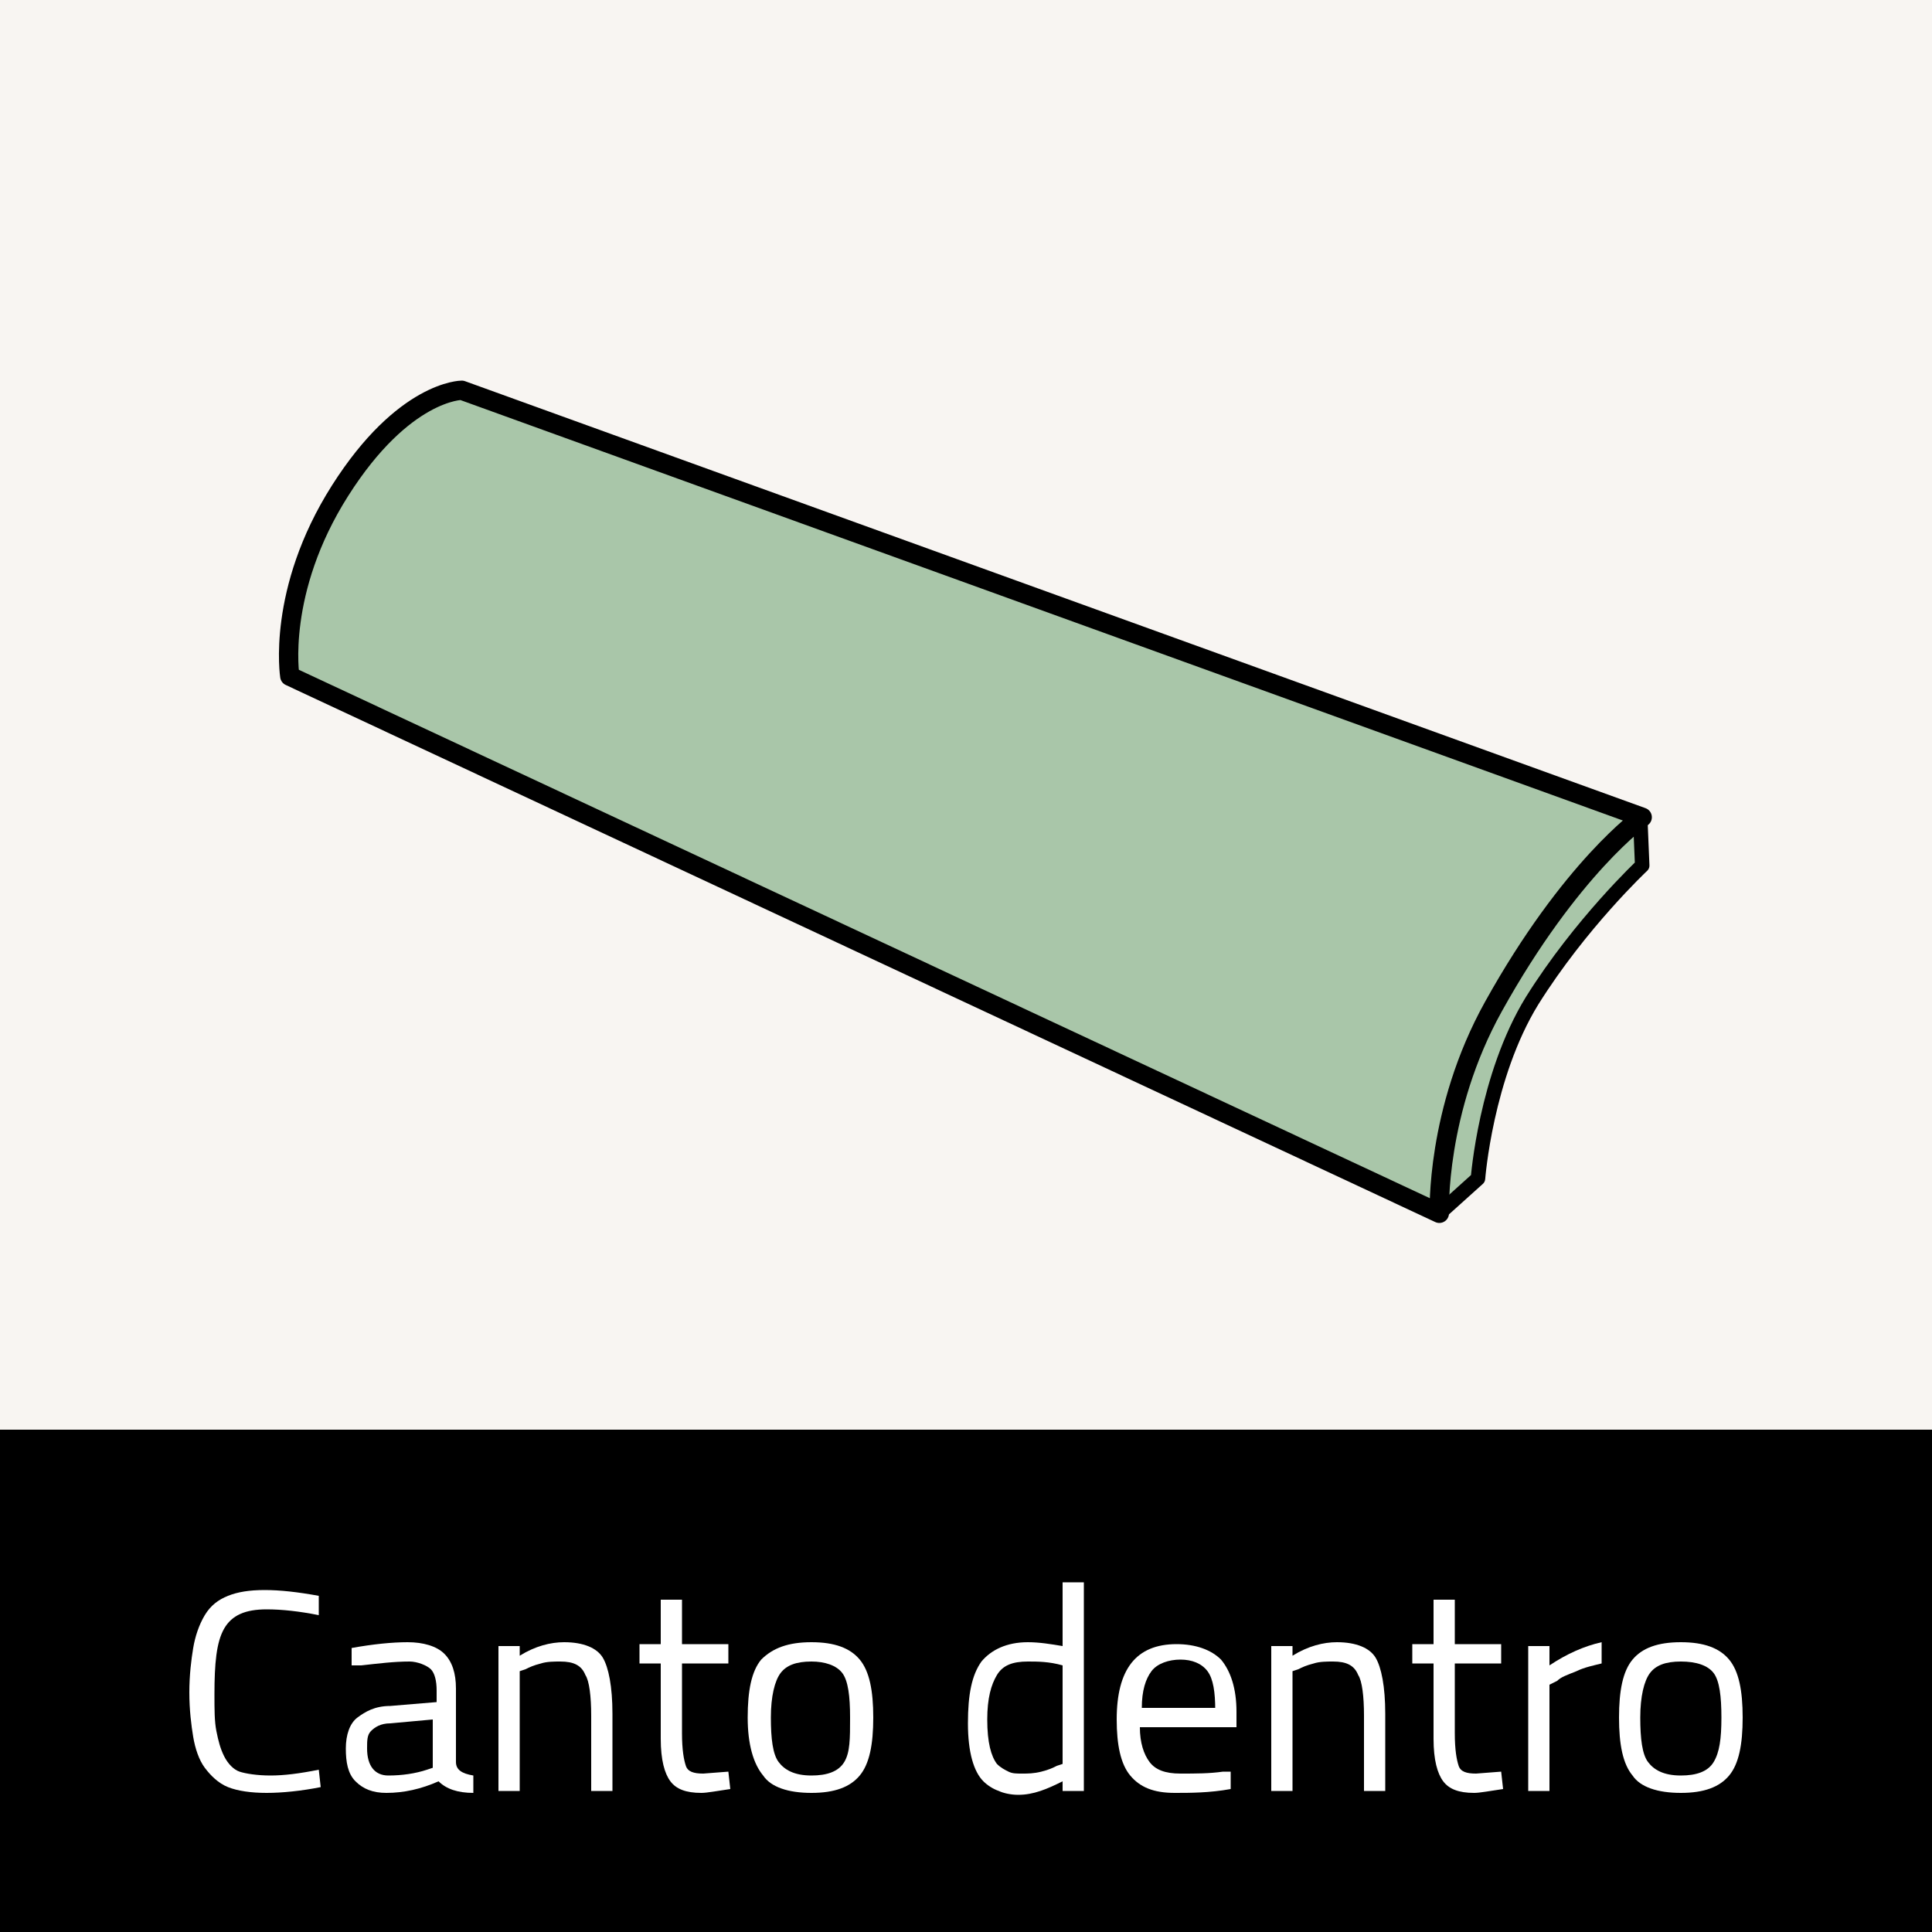
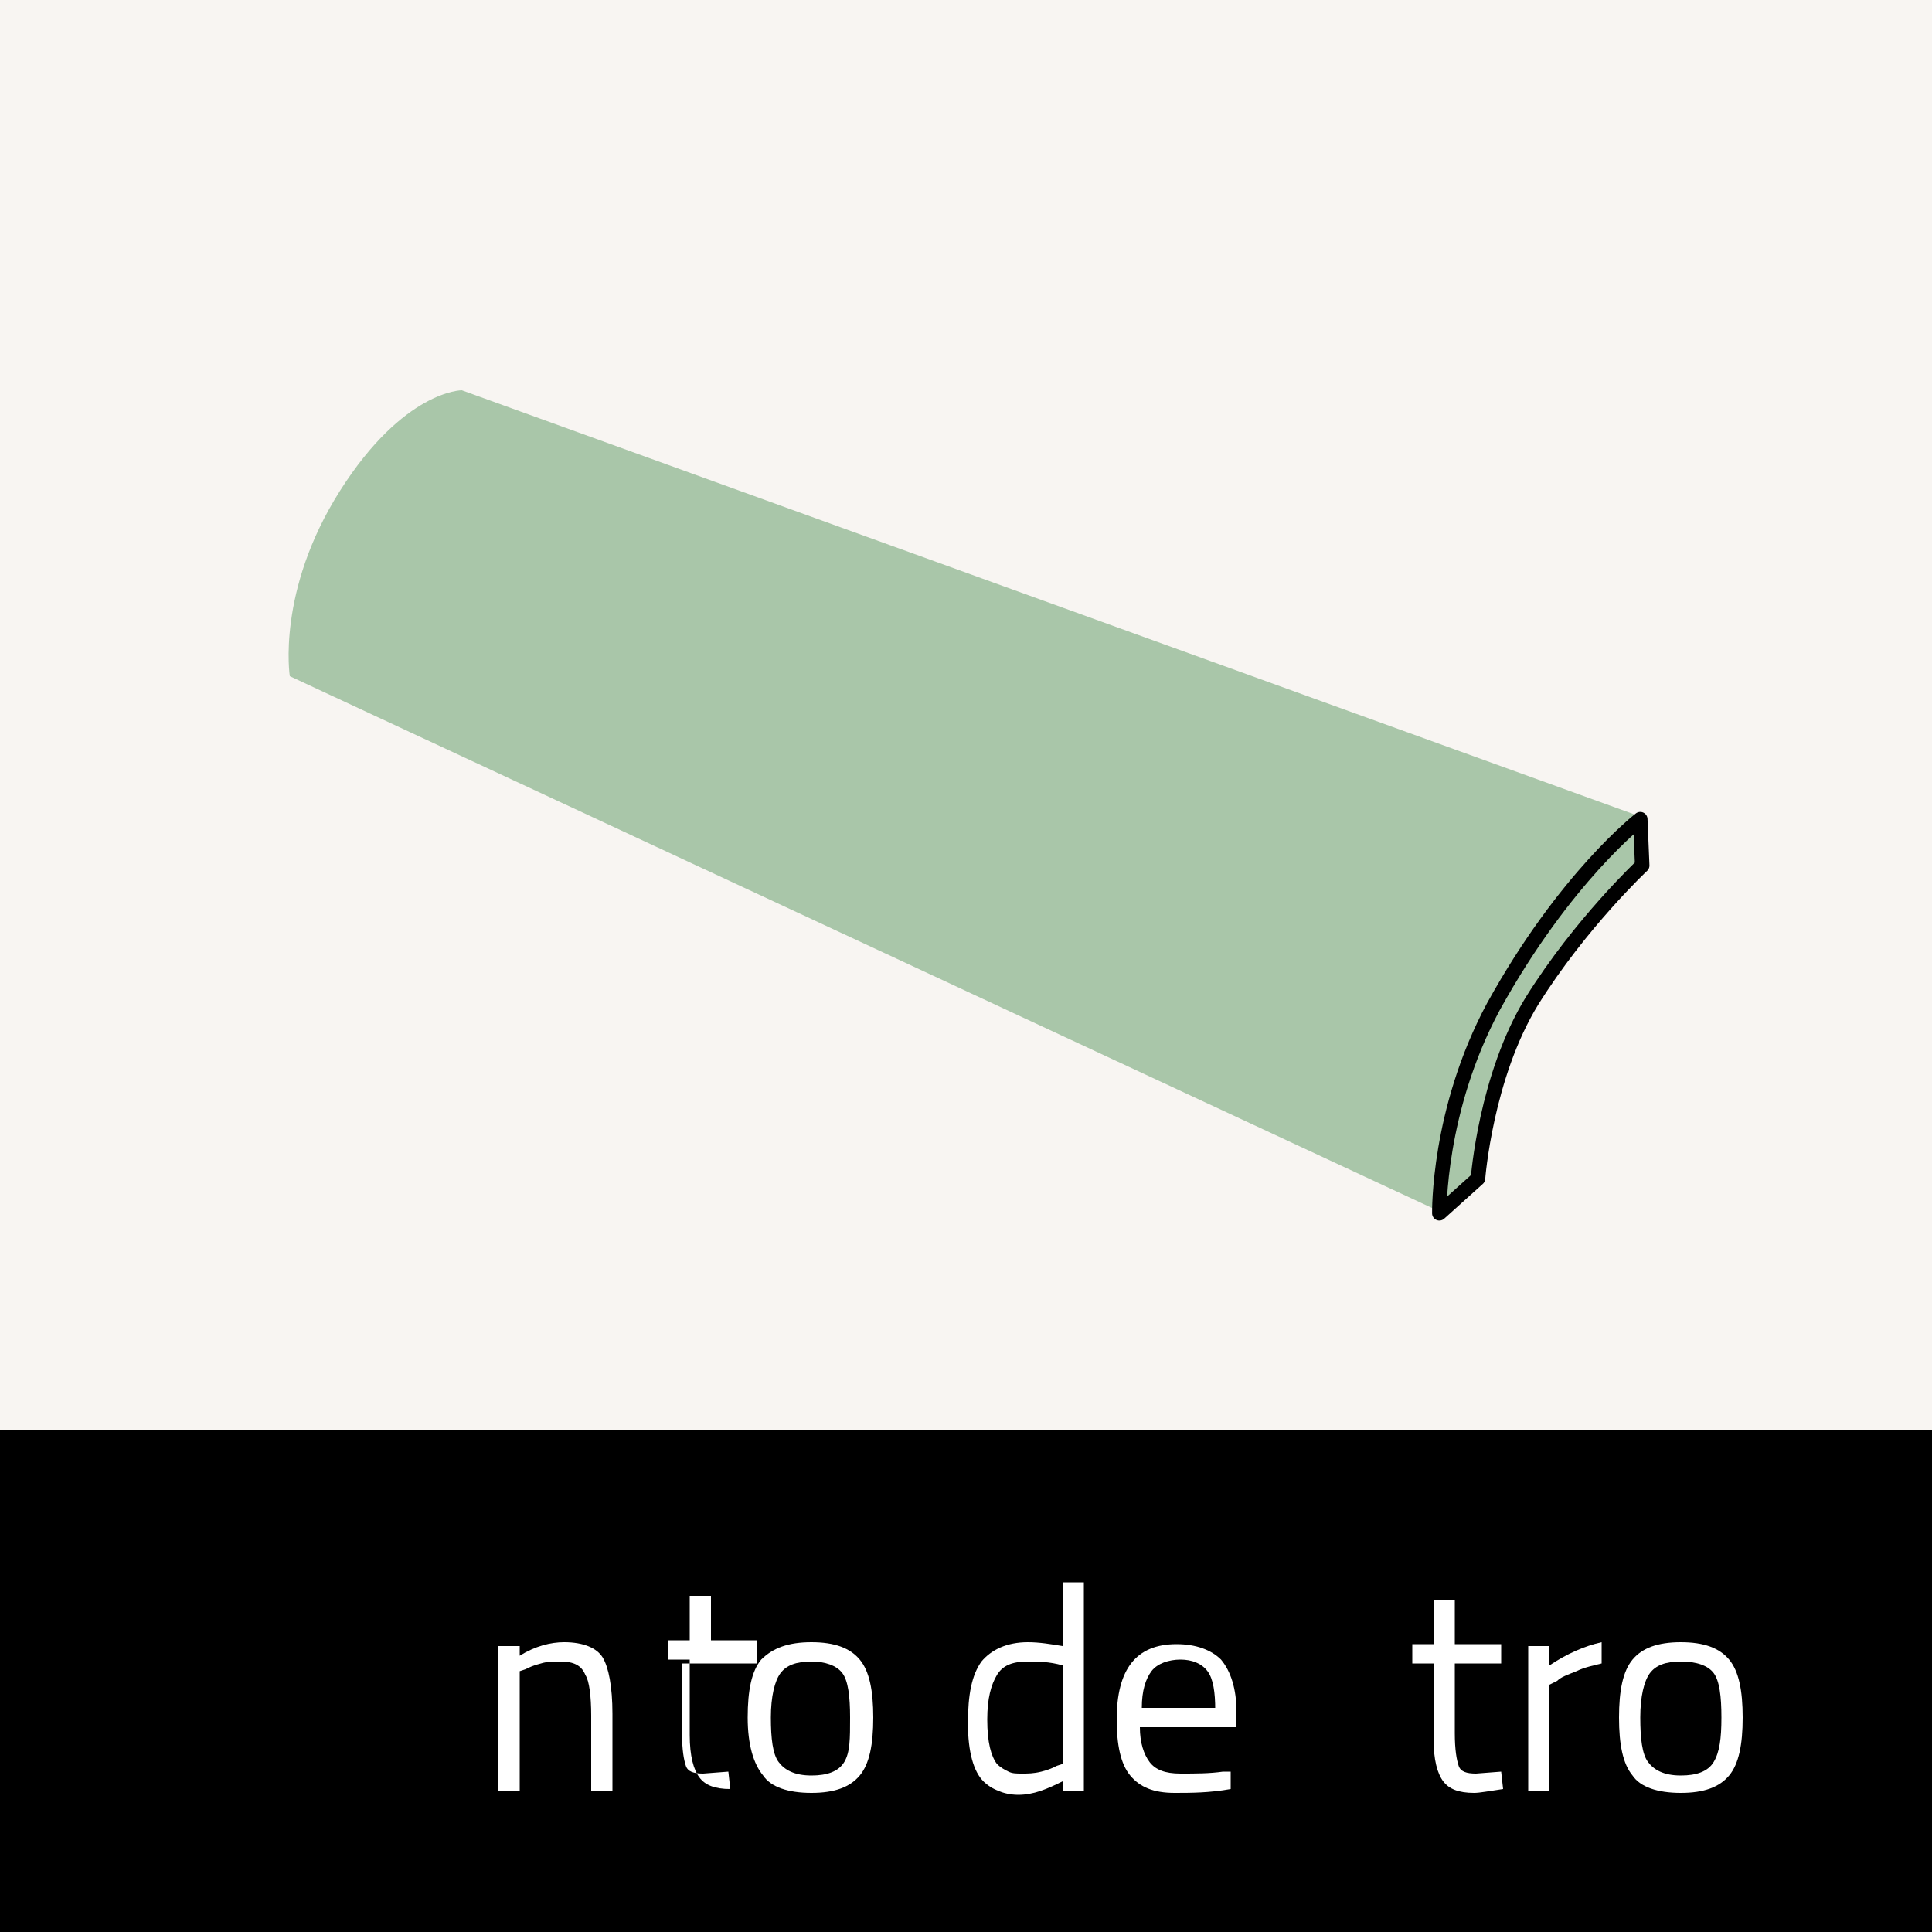
<svg xmlns="http://www.w3.org/2000/svg" version="1.1" id="Capa_1" x="0px" y="0px" viewBox="0 0 100 100" style="enable-background:new 0 0 100 100;" xml:space="preserve">
  <rect y="0" style="fill:#F8F5F2;" width="100" height="100" />
  <path style="fill:#A9C6A9;" d="M85,42.3L23.9,20.2c0,0-3,0-6.3,5.2S15,35,15,35l59.5,27.7l0,0l0,0l0,0l0,0l2-1.8 c0,0,0.4-5.2,2.8-9.2c2.4-3.9,5.7-7,5.7-7V42.3" />
  <rect y="74" width="100" height="26" />
  <g>
-     <path style="fill:none;stroke:#000000;stroke-linecap:round;stroke-linejoin:round;stroke-miterlimit:10;" d="M85,42.3L23.9,20.2 c0,0-3,0-6.3,5.2S15,35,15,35l59.5,27.8c0,0-0.2-5.3,2.8-10.7C81.3,44.9,85,42.3,85,42.3z" />
    <path style="fill:none;stroke:#000000;stroke-width:0.75;stroke-linecap:round;stroke-linejoin:round;stroke-miterlimit:10;" d=" M85,44.8c0,0-3.2,3-5.7,7c-2.4,3.9-2.8,9.2-2.8,9.2l-2,1.8c0,0-0.1-5.3,2.8-10.7c3.7-6.7,7.6-9.7,7.6-9.7L85,44.8L85,44.8z" />
  </g>
  <g>
-     <path style="fill:#FFFFFF;" d="M16.6,92.5c-1,0.2-2,0.3-2.8,0.3c-0.8,0-1.5-0.1-2-0.3s-0.9-0.6-1.2-1s-0.5-1-0.6-1.6 c-0.1-0.6-0.2-1.4-0.2-2.3s0.1-1.7,0.2-2.3c0.1-0.6,0.3-1.2,0.6-1.7c0.3-0.5,0.7-0.8,1.2-1c0.5-0.2,1.1-0.3,1.9-0.3 c0.8,0,1.7,0.1,2.8,0.3l0,1c-1-0.2-1.9-0.3-2.7-0.3c-1.1,0-1.8,0.3-2.2,1c-0.4,0.7-0.5,1.8-0.5,3.4c0,0.8,0,1.4,0.1,1.9 c0.1,0.5,0.2,0.9,0.4,1.3c0.2,0.4,0.5,0.7,0.8,0.8s0.9,0.2,1.6,0.2c0.7,0,1.5-0.1,2.5-0.3L16.6,92.5z" />
-     <path style="fill:#FFFFFF;" d="M23.6,87.4v3.8c0,0.4,0.3,0.6,0.9,0.7l0,0.9c-0.8,0-1.4-0.2-1.8-0.6c-0.9,0.4-1.8,0.6-2.7,0.6 c-0.7,0-1.2-0.2-1.6-0.6c-0.4-0.4-0.5-1-0.5-1.7c0-0.7,0.2-1.3,0.6-1.6c0.4-0.3,0.9-0.6,1.7-0.6l2.4-0.2v-0.6 c0-0.5-0.1-0.9-0.3-1.1S21.6,86,21.2,86c-0.8,0-1.6,0.1-2.5,0.2l-0.5,0l0-0.9c1.1-0.2,2.1-0.3,2.9-0.3c0.8,0,1.5,0.2,1.9,0.6 C23.4,86,23.6,86.6,23.6,87.4z M19,90.5c0,0.9,0.4,1.4,1.1,1.4c0.7,0,1.4-0.1,2-0.3l0.3-0.1v-2.5l-2.2,0.2c-0.5,0-0.8,0.2-1,0.4 S19,90.1,19,90.5z" />
    <path style="fill:#FFFFFF;" d="M26.9,92.7h-1.1v-7.5h1.1v0.5c0.8-0.5,1.6-0.7,2.3-0.7c1,0,1.7,0.3,2,0.8c0.3,0.5,0.5,1.5,0.5,2.9v4 h-1.1v-3.9c0-1-0.1-1.8-0.3-2.1C30.1,86.2,29.7,86,29,86c-0.3,0-0.7,0-1,0.1c-0.4,0.1-0.6,0.2-0.8,0.3l-0.3,0.1V92.7z" />
-     <path style="fill:#FFFFFF;" d="M37.7,86.1h-2.4v3.6c0,0.9,0.1,1.4,0.2,1.7c0.1,0.3,0.4,0.4,0.9,0.4l1.3-0.1l0.1,0.9 c-0.7,0.1-1.2,0.2-1.5,0.2c-0.8,0-1.3-0.2-1.6-0.6c-0.3-0.4-0.5-1.1-0.5-2.2v-3.9h-1.1v-1h1.1v-2.3h1.1v2.3h2.4V86.1z" />
+     <path style="fill:#FFFFFF;" d="M37.7,86.1h-2.4v3.6c0,0.9,0.1,1.4,0.2,1.7c0.1,0.3,0.4,0.4,0.9,0.4l1.3-0.1l0.1,0.9 c-0.8,0-1.3-0.2-1.6-0.6c-0.3-0.4-0.5-1.1-0.5-2.2v-3.9h-1.1v-1h1.1v-2.3h1.1v2.3h2.4V86.1z" />
    <path style="fill:#FFFFFF;" d="M38.7,88.9c0-1.4,0.2-2.4,0.7-3C40,85.3,40.8,85,42,85s2,0.3,2.5,0.9c0.5,0.6,0.7,1.6,0.7,3 s-0.2,2.4-0.7,3c-0.5,0.6-1.3,0.9-2.5,0.9s-2.1-0.3-2.5-0.9C39,91.3,38.7,90.3,38.7,88.9z M39.9,88.9c0,1.1,0.1,1.9,0.4,2.3 c0.3,0.4,0.8,0.7,1.7,0.7c0.8,0,1.4-0.2,1.7-0.7S44,90,44,88.9c0-1.1-0.1-1.9-0.4-2.3S42.7,86,42,86c-0.8,0-1.3,0.2-1.6,0.6 S39.9,87.8,39.9,88.9z" />
    <path style="fill:#FFFFFF;" d="M56.1,81.9v10.8h-1.1v-0.5c-0.8,0.4-1.5,0.7-2.3,0.7c-0.4,0-0.8-0.1-1-0.2c-0.3-0.1-0.6-0.3-0.8-0.5 c-0.5-0.5-0.8-1.5-0.8-3s0.2-2.5,0.7-3.2c0.5-0.6,1.3-1,2.4-1c0.6,0,1.2,0.1,1.8,0.2v-3.3H56.1z M52.2,91.7 c0.2,0.1,0.4,0.1,0.7,0.1s0.6,0,1-0.1c0.4-0.1,0.6-0.2,0.8-0.3l0.3-0.1v-5.1C54.3,86,53.7,86,53.2,86c-0.8,0-1.3,0.2-1.6,0.7 c-0.3,0.5-0.5,1.2-0.5,2.3c0,1.2,0.2,1.9,0.5,2.3C51.8,91.5,52,91.6,52.2,91.7z" />
    <path style="fill:#FFFFFF;" d="M63.3,91.7l0.4,0l0,0.9c-1.1,0.2-2.1,0.2-2.9,0.2c-1.1,0-1.8-0.3-2.3-0.9s-0.7-1.6-0.7-2.9 c0-2.6,1-3.9,3.1-3.9c1,0,1.8,0.3,2.3,0.8c0.5,0.6,0.8,1.5,0.8,2.7L64,89.4h-5c0,0.8,0.2,1.4,0.5,1.8c0.3,0.4,0.8,0.6,1.6,0.6 S62.6,91.8,63.3,91.7z M62.9,88.5c0-0.9-0.1-1.6-0.4-2s-0.8-0.6-1.4-0.6s-1.2,0.2-1.5,0.6c-0.3,0.4-0.5,1-0.5,1.9H62.9z" />
-     <path style="fill:#FFFFFF;" d="M66.9,92.7h-1.1v-7.5h1.1v0.5c0.8-0.5,1.6-0.7,2.3-0.7c1,0,1.7,0.3,2,0.8c0.3,0.5,0.5,1.5,0.5,2.9v4 h-1.1v-3.9c0-1-0.1-1.8-0.3-2.1C70.1,86.2,69.7,86,69,86c-0.3,0-0.7,0-1,0.1c-0.4,0.1-0.6,0.2-0.8,0.3l-0.3,0.1V92.7z" />
    <path style="fill:#FFFFFF;" d="M77.7,86.1h-2.4v3.6c0,0.9,0.1,1.4,0.2,1.7c0.1,0.3,0.4,0.4,0.9,0.4l1.3-0.1l0.1,0.9 c-0.7,0.1-1.2,0.2-1.5,0.2c-0.8,0-1.3-0.2-1.6-0.6c-0.3-0.4-0.5-1.1-0.5-2.2v-3.9h-1.1v-1h1.1v-2.3h1.1v2.3h2.4V86.1z" />
    <path style="fill:#FFFFFF;" d="M79.1,92.7v-7.5h1.1v1c0.9-0.6,1.8-1,2.7-1.2v1.1c-0.4,0.1-0.9,0.2-1.3,0.4c-0.5,0.2-0.8,0.3-1,0.5 l-0.4,0.2v5.5H79.1z" />
    <path style="fill:#FFFFFF;" d="M83.8,88.9c0-1.4,0.2-2.4,0.7-3C85,85.3,85.8,85,87,85s2,0.3,2.5,0.9c0.5,0.6,0.7,1.6,0.7,3 s-0.2,2.4-0.7,3c-0.5,0.6-1.3,0.9-2.5,0.9s-2.1-0.3-2.5-0.9C84,91.3,83.8,90.3,83.8,88.9z M84.9,88.9c0,1.1,0.1,1.9,0.4,2.3 c0.3,0.4,0.8,0.7,1.7,0.7c0.8,0,1.4-0.2,1.7-0.7s0.4-1.2,0.4-2.3c0-1.1-0.1-1.9-0.4-2.3S87.8,86,87,86c-0.8,0-1.3,0.2-1.6,0.6 S84.9,87.8,84.9,88.9z" />
  </g>
</svg>